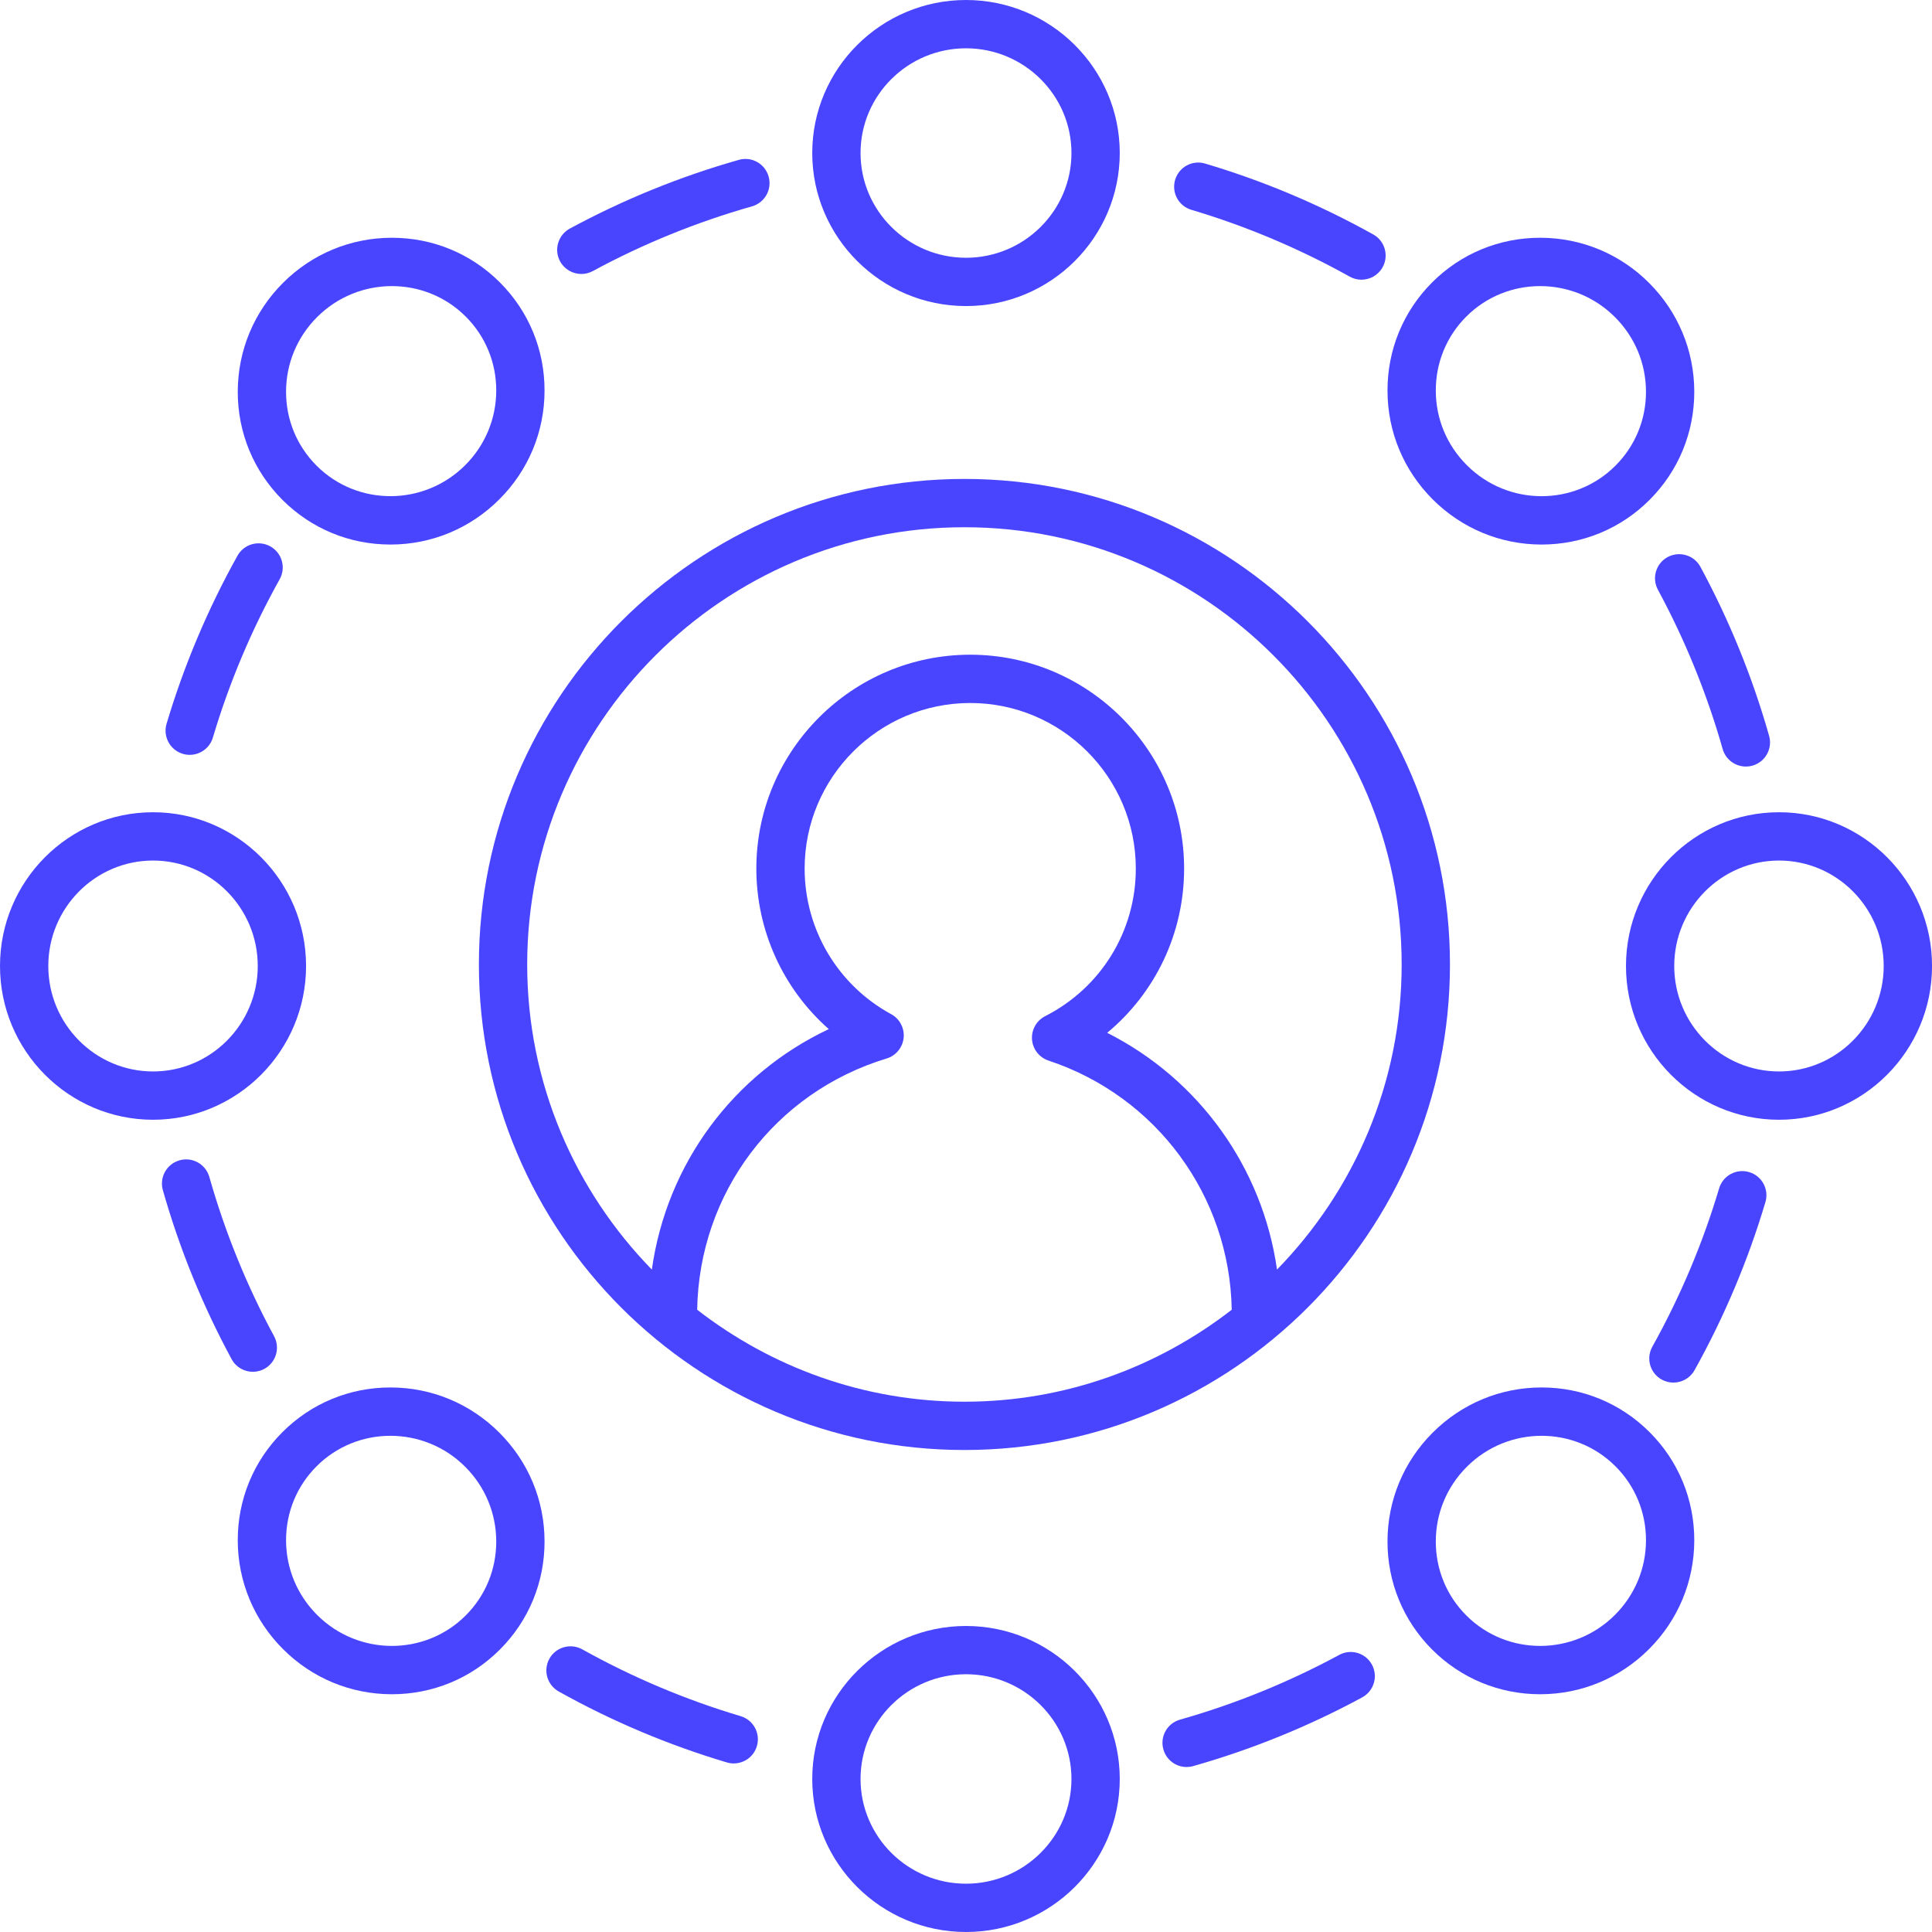
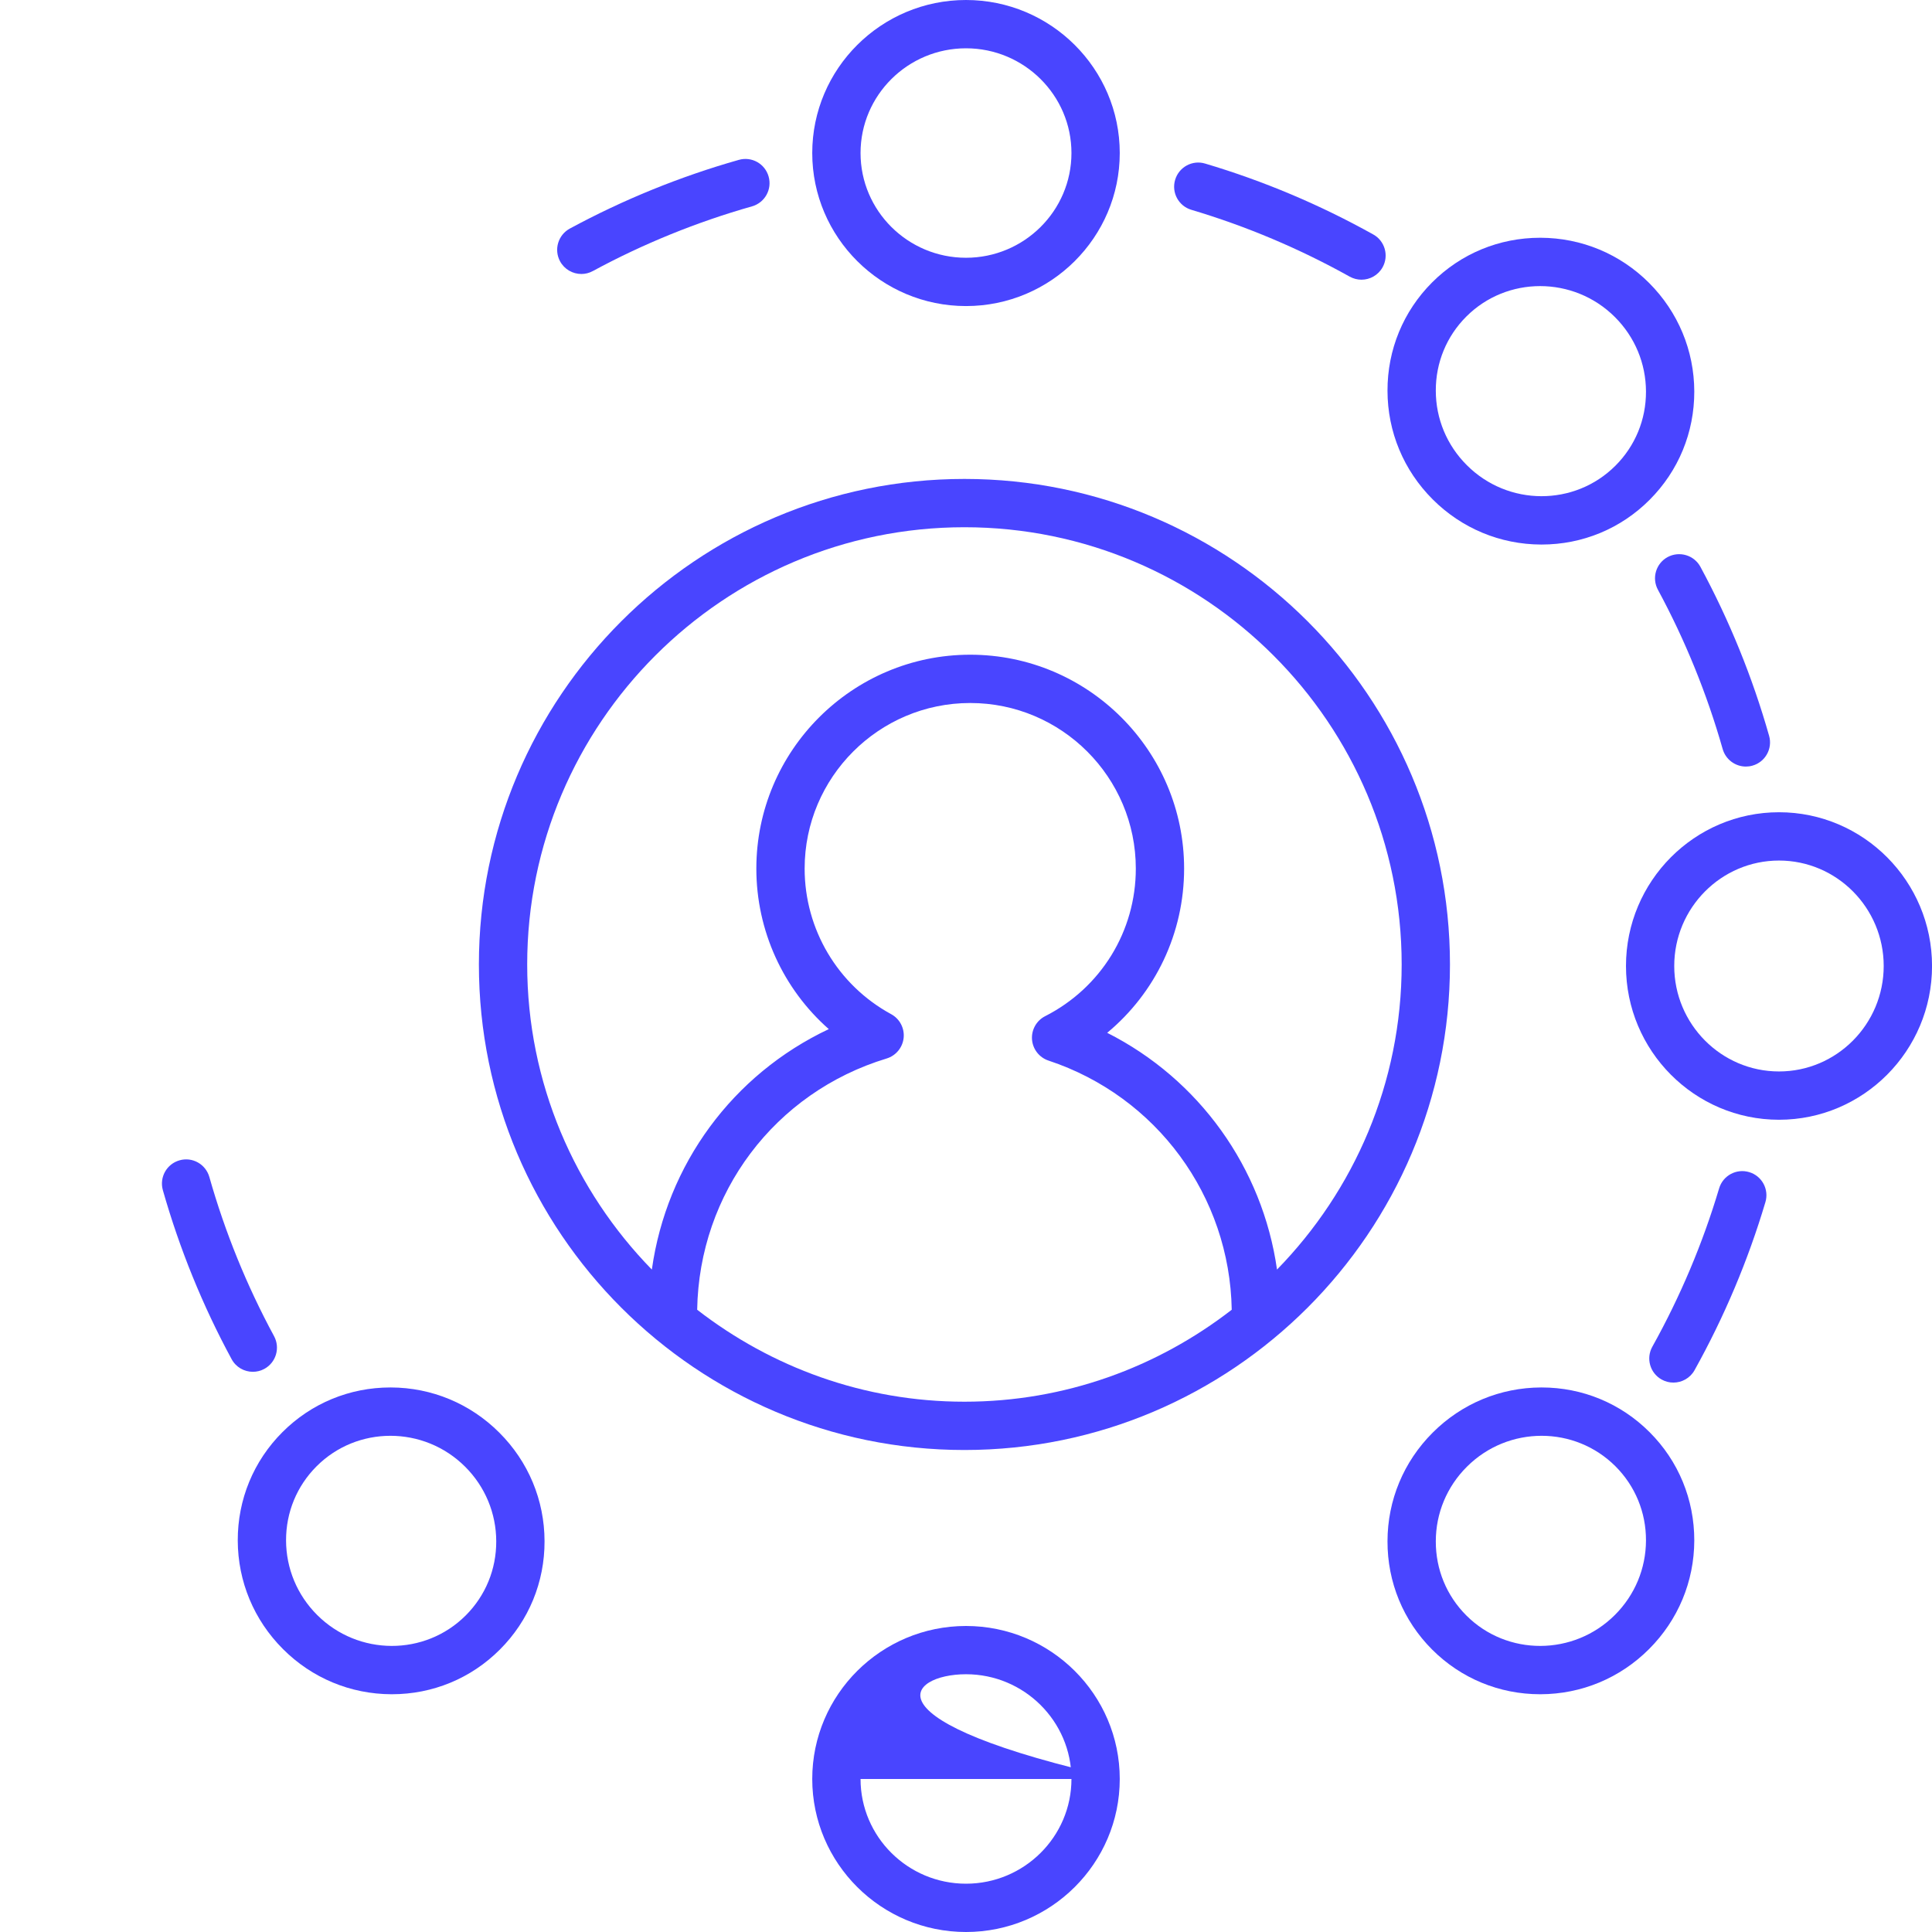
<svg xmlns="http://www.w3.org/2000/svg" width="48" height="48" viewBox="0 0 48 48" fill="none">
  <g clip-path="url(#clip0_6_6799)">
    <path d="M23.961 36.025C30.613 36.025 36.024 30.614 36.024 23.962C36.024 17.311 30.613 11.899 23.961 11.899C17.31 11.899 11.898 17.311 11.898 23.962C11.898 30.614 17.31 36.025 23.961 36.025ZM17.321 32.54C17.37 29.642 19.247 27.142 22.028 26.298C22.26 26.227 22.426 26.025 22.451 25.784C22.475 25.544 22.353 25.312 22.141 25.197C20.814 24.475 19.991 23.089 19.991 21.58C19.991 19.311 21.836 17.466 24.105 17.466C26.374 17.466 28.219 19.311 28.219 21.58C28.219 23.134 27.356 24.539 25.966 25.247C25.751 25.356 25.622 25.585 25.64 25.826C25.659 26.067 25.82 26.274 26.05 26.35C28.738 27.241 30.553 29.719 30.602 32.54C28.763 33.966 26.463 34.825 23.961 34.825C21.46 34.825 19.16 33.966 17.321 32.54ZM23.961 13.099C29.951 13.099 34.824 17.973 34.824 23.962C34.824 26.91 33.64 29.583 31.727 31.542C31.367 29.009 29.791 26.814 27.508 25.66C28.708 24.663 29.419 23.183 29.419 21.58C29.419 18.65 27.035 16.266 24.105 16.266C21.175 16.266 18.791 18.65 18.791 21.58C18.791 23.126 19.46 24.572 20.591 25.568C18.206 26.693 16.562 28.927 16.195 31.542C14.283 29.583 13.098 26.909 13.098 23.962C13.098 17.973 17.972 13.099 23.961 13.099Z" fill="#4945FF" />
    <path d="M27.82 3.802C27.82 1.706 26.106 0 24 0C21.893 0 20.18 1.706 20.18 3.802C20.18 5.898 21.893 7.604 24 7.604C26.106 7.604 27.82 5.898 27.82 3.802ZM21.38 3.802C21.38 2.367 22.555 1.2 24 1.2C25.444 1.2 26.62 2.367 26.62 3.802C26.62 5.237 25.444 6.404 24 6.404C22.555 6.404 21.38 5.237 21.38 3.802Z" fill="#4945FF" />
-     <path d="M9.737 5.907C9.733 5.907 9.729 5.907 9.726 5.907C8.708 5.91 7.751 6.308 7.03 7.029C6.309 7.751 5.91 8.708 5.907 9.725C5.904 10.744 6.299 11.7 7.017 12.419C7.733 13.135 8.685 13.529 9.7 13.529C9.704 13.529 9.707 13.529 9.711 13.529C10.728 13.526 11.685 13.127 12.406 12.406C13.128 11.685 13.527 10.728 13.529 9.71C13.532 8.692 13.138 7.735 12.419 7.016C11.703 6.3 10.751 5.907 9.737 5.907ZM11.558 11.557C10.536 12.579 8.88 12.584 7.866 11.57C7.375 11.079 7.105 10.425 7.107 9.728C7.109 9.03 7.383 8.373 7.878 7.878C8.392 7.365 9.065 7.108 9.737 7.108C10.402 7.108 11.066 7.36 11.571 7.865C12.062 8.356 12.331 9.01 12.329 9.707C12.327 10.405 12.053 11.062 11.558 11.557Z" fill="#4945FF" />
-     <path d="M0 24C0 26.106 1.705 27.82 3.802 27.82C5.898 27.82 7.604 26.106 7.604 24C7.604 21.893 5.898 20.18 3.802 20.18C1.705 20.18 0 21.893 0 24ZM6.404 24C6.404 25.444 5.237 26.62 3.802 26.62C2.367 26.62 1.2 25.444 1.2 24C1.2 22.556 2.367 21.38 3.802 21.38C5.237 21.38 6.404 22.556 6.404 24Z" fill="#4945FF" />
    <path d="M7.03 40.97C7.751 41.692 8.708 42.09 9.726 42.093C9.729 42.093 9.733 42.093 9.737 42.093C10.751 42.093 11.704 41.699 12.419 40.983C13.138 40.265 13.532 39.308 13.529 38.29C13.527 37.272 13.128 36.315 12.406 35.594C11.685 34.873 10.728 34.474 9.711 34.471C9.707 34.471 9.704 34.471 9.7 34.471C8.685 34.471 7.733 34.865 7.017 35.581C6.299 36.299 5.904 37.256 5.907 38.275C5.91 39.292 6.309 40.249 7.03 40.97ZM7.866 36.429C8.371 35.924 9.034 35.672 9.7 35.672C10.371 35.672 11.045 35.929 11.558 36.442C12.053 36.937 12.327 37.595 12.329 38.293C12.331 38.99 12.062 39.644 11.571 40.135C10.556 41.15 8.9 41.144 7.878 40.122C7.383 39.627 7.109 38.969 7.107 38.272C7.105 37.574 7.375 36.92 7.866 36.429Z" fill="#4945FF" />
-     <path d="M27.82 44.198C27.82 42.102 26.106 40.397 24 40.397C21.893 40.397 20.18 42.102 20.18 44.198C20.18 46.294 21.893 48 24 48C26.106 48 27.82 46.294 27.82 44.198ZM21.38 44.198C21.38 42.764 22.555 41.596 24 41.596C25.444 41.596 26.62 42.764 26.62 44.198C26.62 45.633 25.444 46.8 24 46.8C22.555 46.8 21.38 45.633 21.38 44.198Z" fill="#4945FF" />
+     <path d="M27.82 44.198C27.82 42.102 26.106 40.397 24 40.397C21.893 40.397 20.18 42.102 20.18 44.198C20.18 46.294 21.893 48 24 48C26.106 48 27.82 46.294 27.82 44.198ZC21.38 42.764 22.555 41.596 24 41.596C25.444 41.596 26.62 42.764 26.62 44.198C26.62 45.633 25.444 46.8 24 46.8C22.555 46.8 21.38 45.633 21.38 44.198Z" fill="#4945FF" />
    <path d="M38.29 34.471C37.273 34.474 36.315 34.873 35.594 35.594C34.873 36.315 34.474 37.272 34.472 38.29C34.469 39.308 34.863 40.265 35.581 40.983C36.297 41.699 37.25 42.093 38.264 42.093C38.268 42.093 38.272 42.093 38.275 42.093C39.292 42.09 40.25 41.692 40.971 40.97C41.692 40.249 42.091 39.292 42.094 38.275C42.096 37.256 41.702 36.299 40.983 35.581C40.267 34.865 39.315 34.471 38.301 34.471C38.297 34.471 38.294 34.471 38.29 34.471ZM40.894 38.272C40.892 38.969 40.618 39.627 40.123 40.122C39.101 41.144 37.444 41.15 36.43 40.135C35.939 39.644 35.67 38.99 35.672 38.293C35.673 37.595 35.947 36.937 36.443 36.442C36.956 35.929 37.629 35.672 38.301 35.672C38.966 35.672 39.63 35.925 40.135 36.429C40.626 36.92 40.896 37.574 40.894 38.272Z" fill="#4945FF" />
    <path d="M44.199 20.18C42.102 20.18 40.397 21.893 40.397 24C40.397 26.106 42.102 27.82 44.199 27.82C46.295 27.82 48.001 26.106 48.001 24C48.001 21.893 46.295 20.18 44.199 20.18ZM44.199 26.62C42.764 26.62 41.596 25.444 41.596 24C41.596 22.556 42.764 21.38 44.199 21.38C45.633 21.38 46.8 22.556 46.8 24C46.8 25.444 45.633 26.62 44.199 26.62Z" fill="#4945FF" />
    <path d="M38.275 5.907C38.272 5.907 38.268 5.907 38.264 5.907C37.25 5.907 36.297 6.3 35.581 7.016C34.863 7.735 34.469 8.692 34.472 9.71C34.474 10.728 34.873 11.685 35.594 12.406C36.315 13.127 37.273 13.526 38.29 13.529C38.294 13.529 38.297 13.529 38.301 13.529C39.315 13.529 40.268 13.135 40.983 12.419C41.702 11.7 42.096 10.744 42.094 9.725C42.091 8.708 41.692 7.751 40.971 7.029C40.25 6.308 39.292 5.91 38.275 5.907ZM40.135 11.57C39.12 12.585 37.464 12.58 36.443 11.557C35.947 11.062 35.673 10.405 35.672 9.707C35.67 9.01 35.939 8.356 36.43 7.865C36.935 7.36 37.599 7.108 38.264 7.108C38.936 7.108 39.609 7.365 40.123 7.878C40.618 8.373 40.892 9.03 40.894 9.728C40.896 10.425 40.626 11.079 40.135 11.57Z" fill="#4945FF" />
    <path d="M33.533 6.873C33.626 6.924 33.726 6.949 33.825 6.949C34.036 6.949 34.24 6.838 34.35 6.641C34.511 6.352 34.408 5.986 34.118 5.825C32.795 5.087 31.39 4.494 29.942 4.064C29.625 3.968 29.291 4.149 29.196 4.467C29.101 4.785 29.282 5.119 29.6 5.213C30.964 5.619 32.287 6.178 33.533 6.873Z" fill="#4945FF" />
    <path d="M14.444 6.807C14.54 6.807 14.638 6.784 14.729 6.734C15.98 6.057 17.311 5.516 18.683 5.127C19.002 5.036 19.187 4.705 19.096 4.386C19.006 4.067 18.676 3.881 18.356 3.972C16.899 4.385 15.486 4.96 14.157 5.679C13.866 5.837 13.757 6.201 13.915 6.493C14.024 6.693 14.23 6.807 14.444 6.807Z" fill="#4945FF" />
-     <path d="M4.138 17.983C4.044 18.3 4.225 18.634 4.542 18.729C4.6 18.746 4.657 18.754 4.714 18.754C4.972 18.754 5.211 18.586 5.289 18.325C5.695 16.96 6.253 15.637 6.948 14.392C7.11 14.102 7.006 13.737 6.717 13.575C6.426 13.414 6.061 13.517 5.9 13.807C5.163 15.129 4.57 16.534 4.138 17.983Z" fill="#4945FF" />
    <path d="M5.201 29.241C5.11 28.923 4.779 28.736 4.46 28.828C4.141 28.918 3.956 29.25 4.046 29.569C4.46 31.025 5.034 32.438 5.754 33.767C5.862 33.968 6.068 34.082 6.282 34.082C6.378 34.082 6.476 34.059 6.567 34.01C6.858 33.852 6.966 33.488 6.809 33.197C6.131 31.944 5.59 30.613 5.201 29.241Z" fill="#4945FF" />
-     <path d="M18.058 43.787C18.115 43.804 18.173 43.812 18.229 43.812C18.488 43.812 18.727 43.644 18.804 43.383C18.899 43.065 18.718 42.731 18.4 42.637C17.036 42.231 15.713 41.673 14.467 40.978C14.177 40.817 13.812 40.92 13.65 41.209C13.489 41.499 13.593 41.864 13.882 42.025C15.205 42.764 16.61 43.356 18.058 43.787Z" fill="#4945FF" />
-     <path d="M29.481 43.901C29.535 43.901 29.59 43.894 29.645 43.878C31.101 43.465 32.514 42.891 33.843 42.171C34.135 42.013 34.243 41.649 34.085 41.357C33.927 41.066 33.563 40.957 33.272 41.116C32.02 41.793 30.689 42.335 29.317 42.724C28.998 42.814 28.813 43.146 28.904 43.464C28.979 43.729 29.219 43.901 29.481 43.901Z" fill="#4945FF" />
    <path d="M43.458 29.121C43.141 29.026 42.806 29.206 42.711 29.525C42.305 30.889 41.746 32.213 41.052 33.458C40.89 33.748 40.994 34.113 41.283 34.274C41.376 34.326 41.476 34.35 41.575 34.35C41.785 34.35 41.99 34.24 42.1 34.043C42.837 32.721 43.43 31.316 43.861 29.867C43.956 29.549 43.775 29.215 43.458 29.121Z" fill="#4945FF" />
    <path d="M41.191 14.653C41.868 15.906 42.409 17.237 42.799 18.609C42.874 18.872 43.114 19.045 43.376 19.045C43.43 19.045 43.485 19.038 43.54 19.022C43.858 18.932 44.044 18.599 43.953 18.281C43.54 16.825 42.965 15.412 42.246 14.082C42.089 13.791 41.724 13.684 41.432 13.84C41.141 13.998 41.033 14.362 41.191 14.653Z" fill="#4945FF" />
  </g>
  <defs>
    <clipPath id="clip0_6_6799">
      <rect width="48" height="48" fill="white" />
    </clipPath>
  </defs>
</svg>